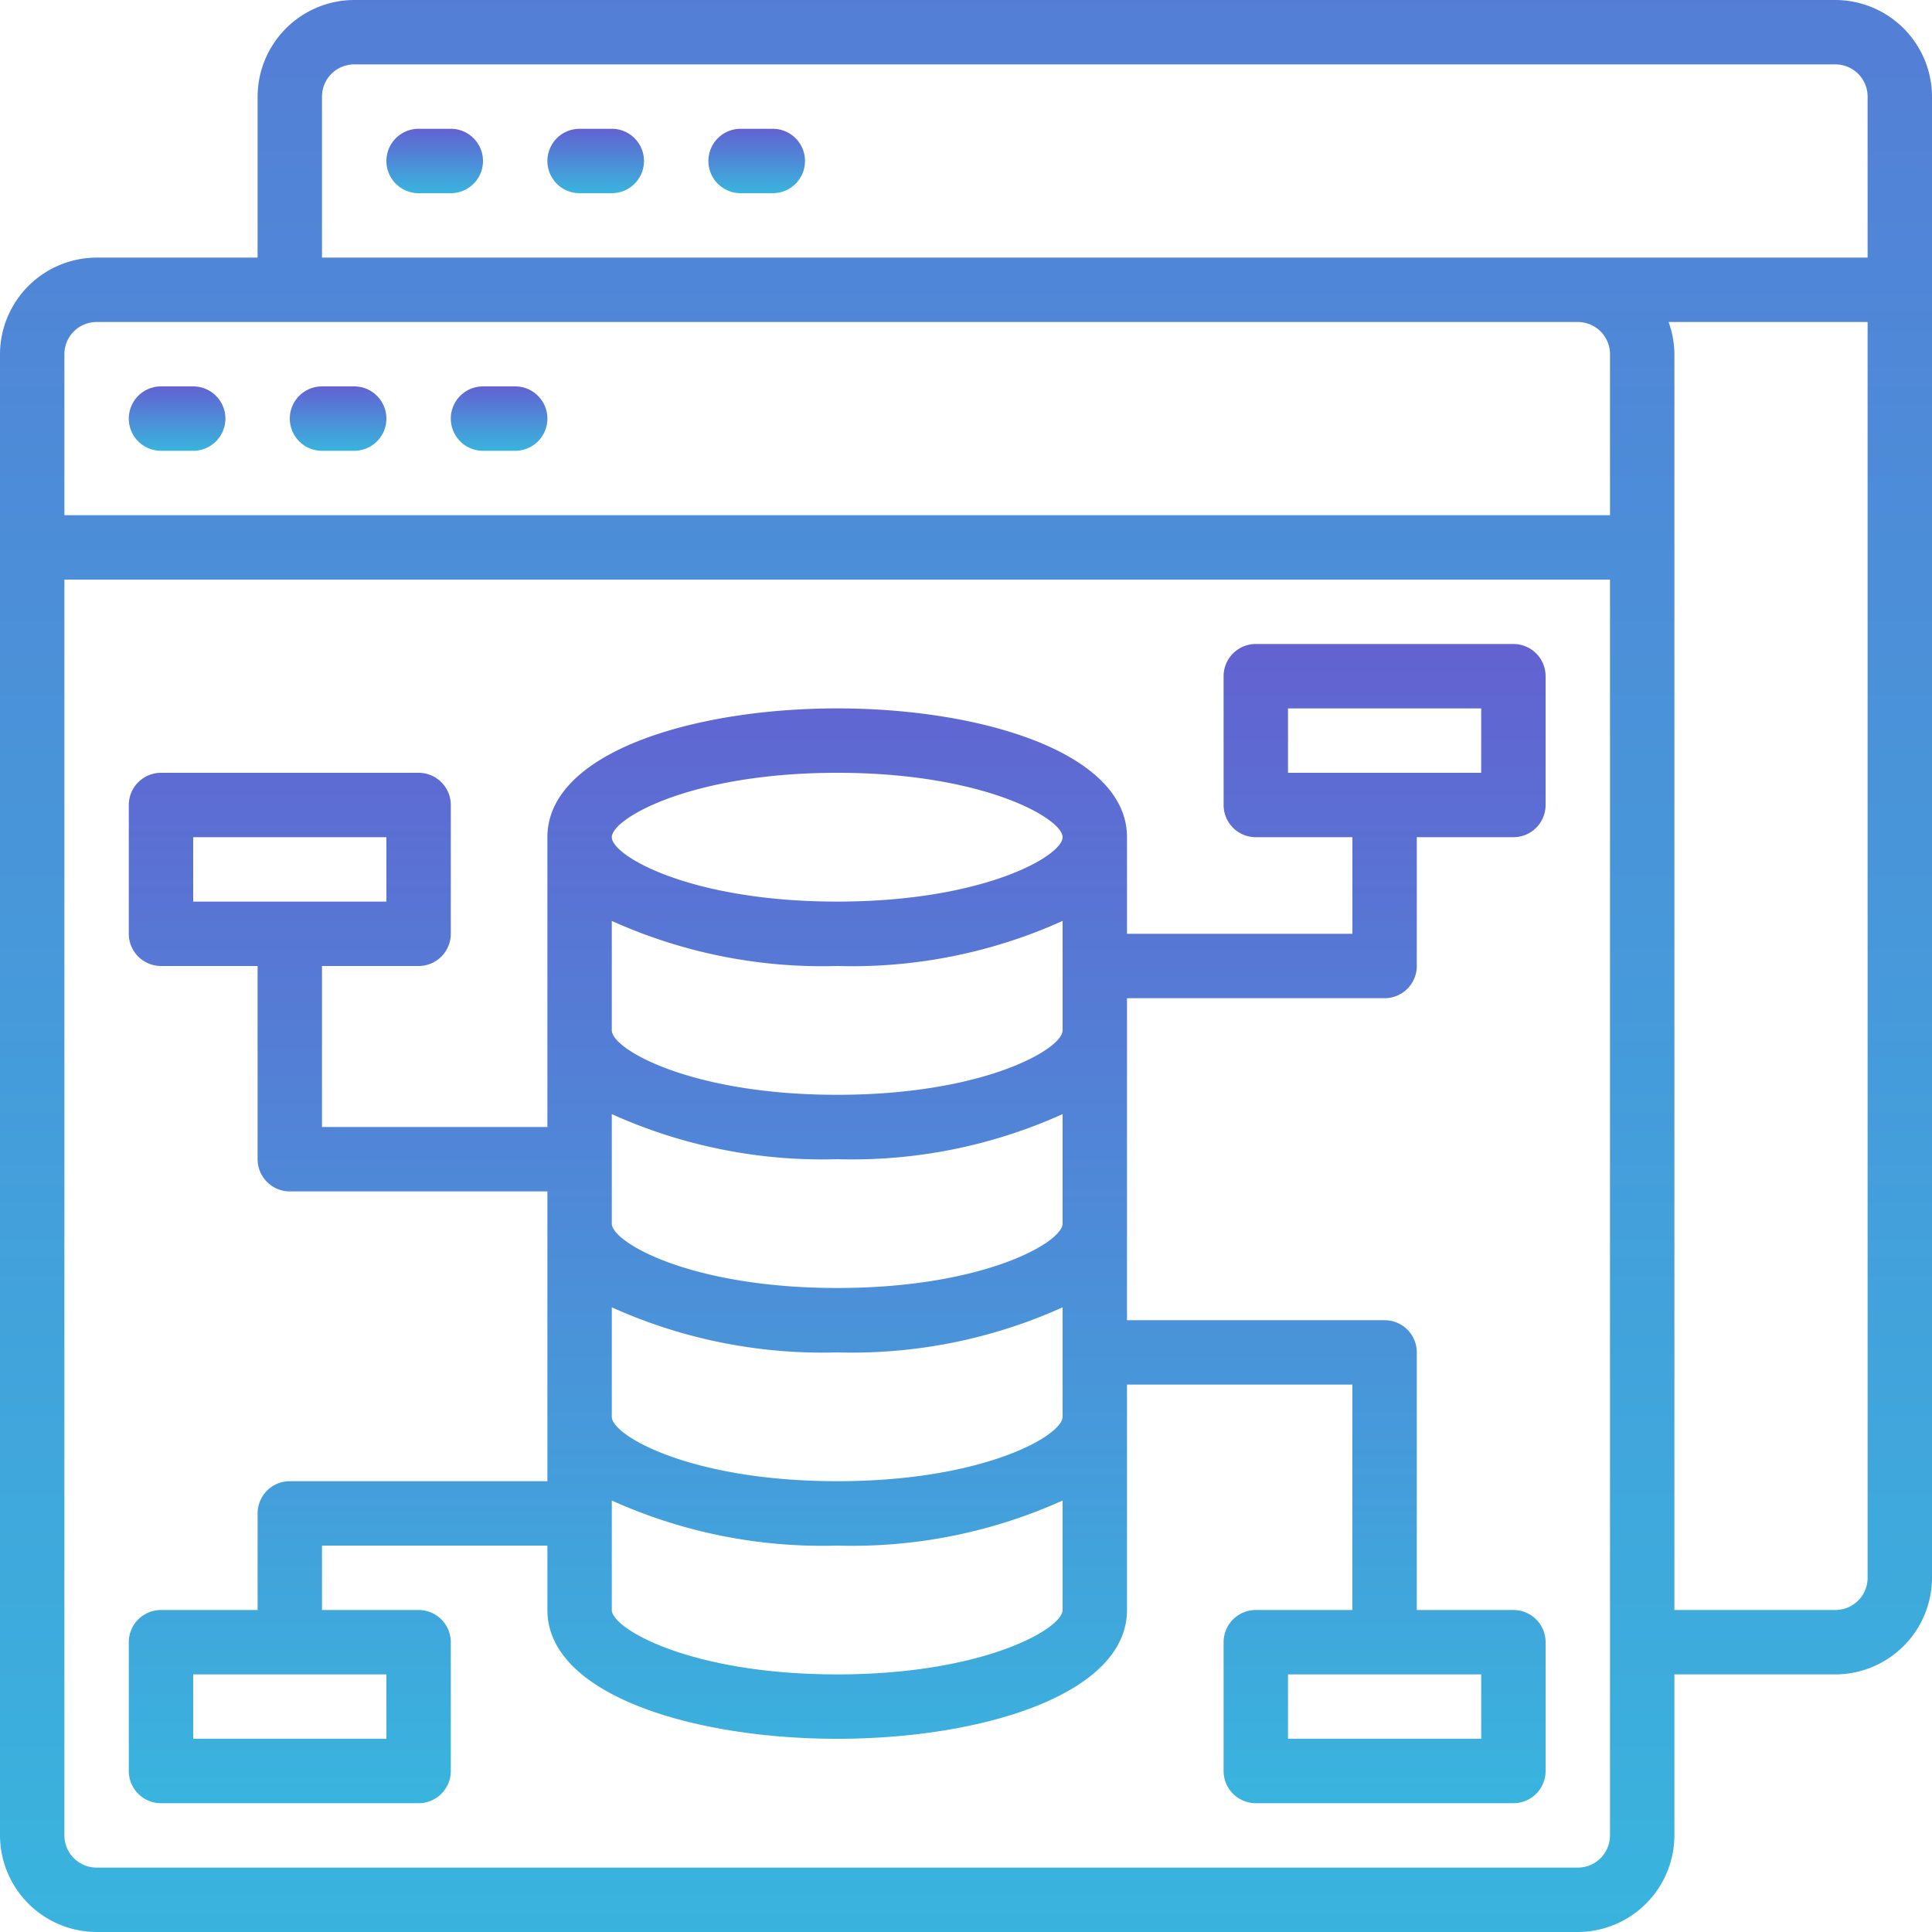
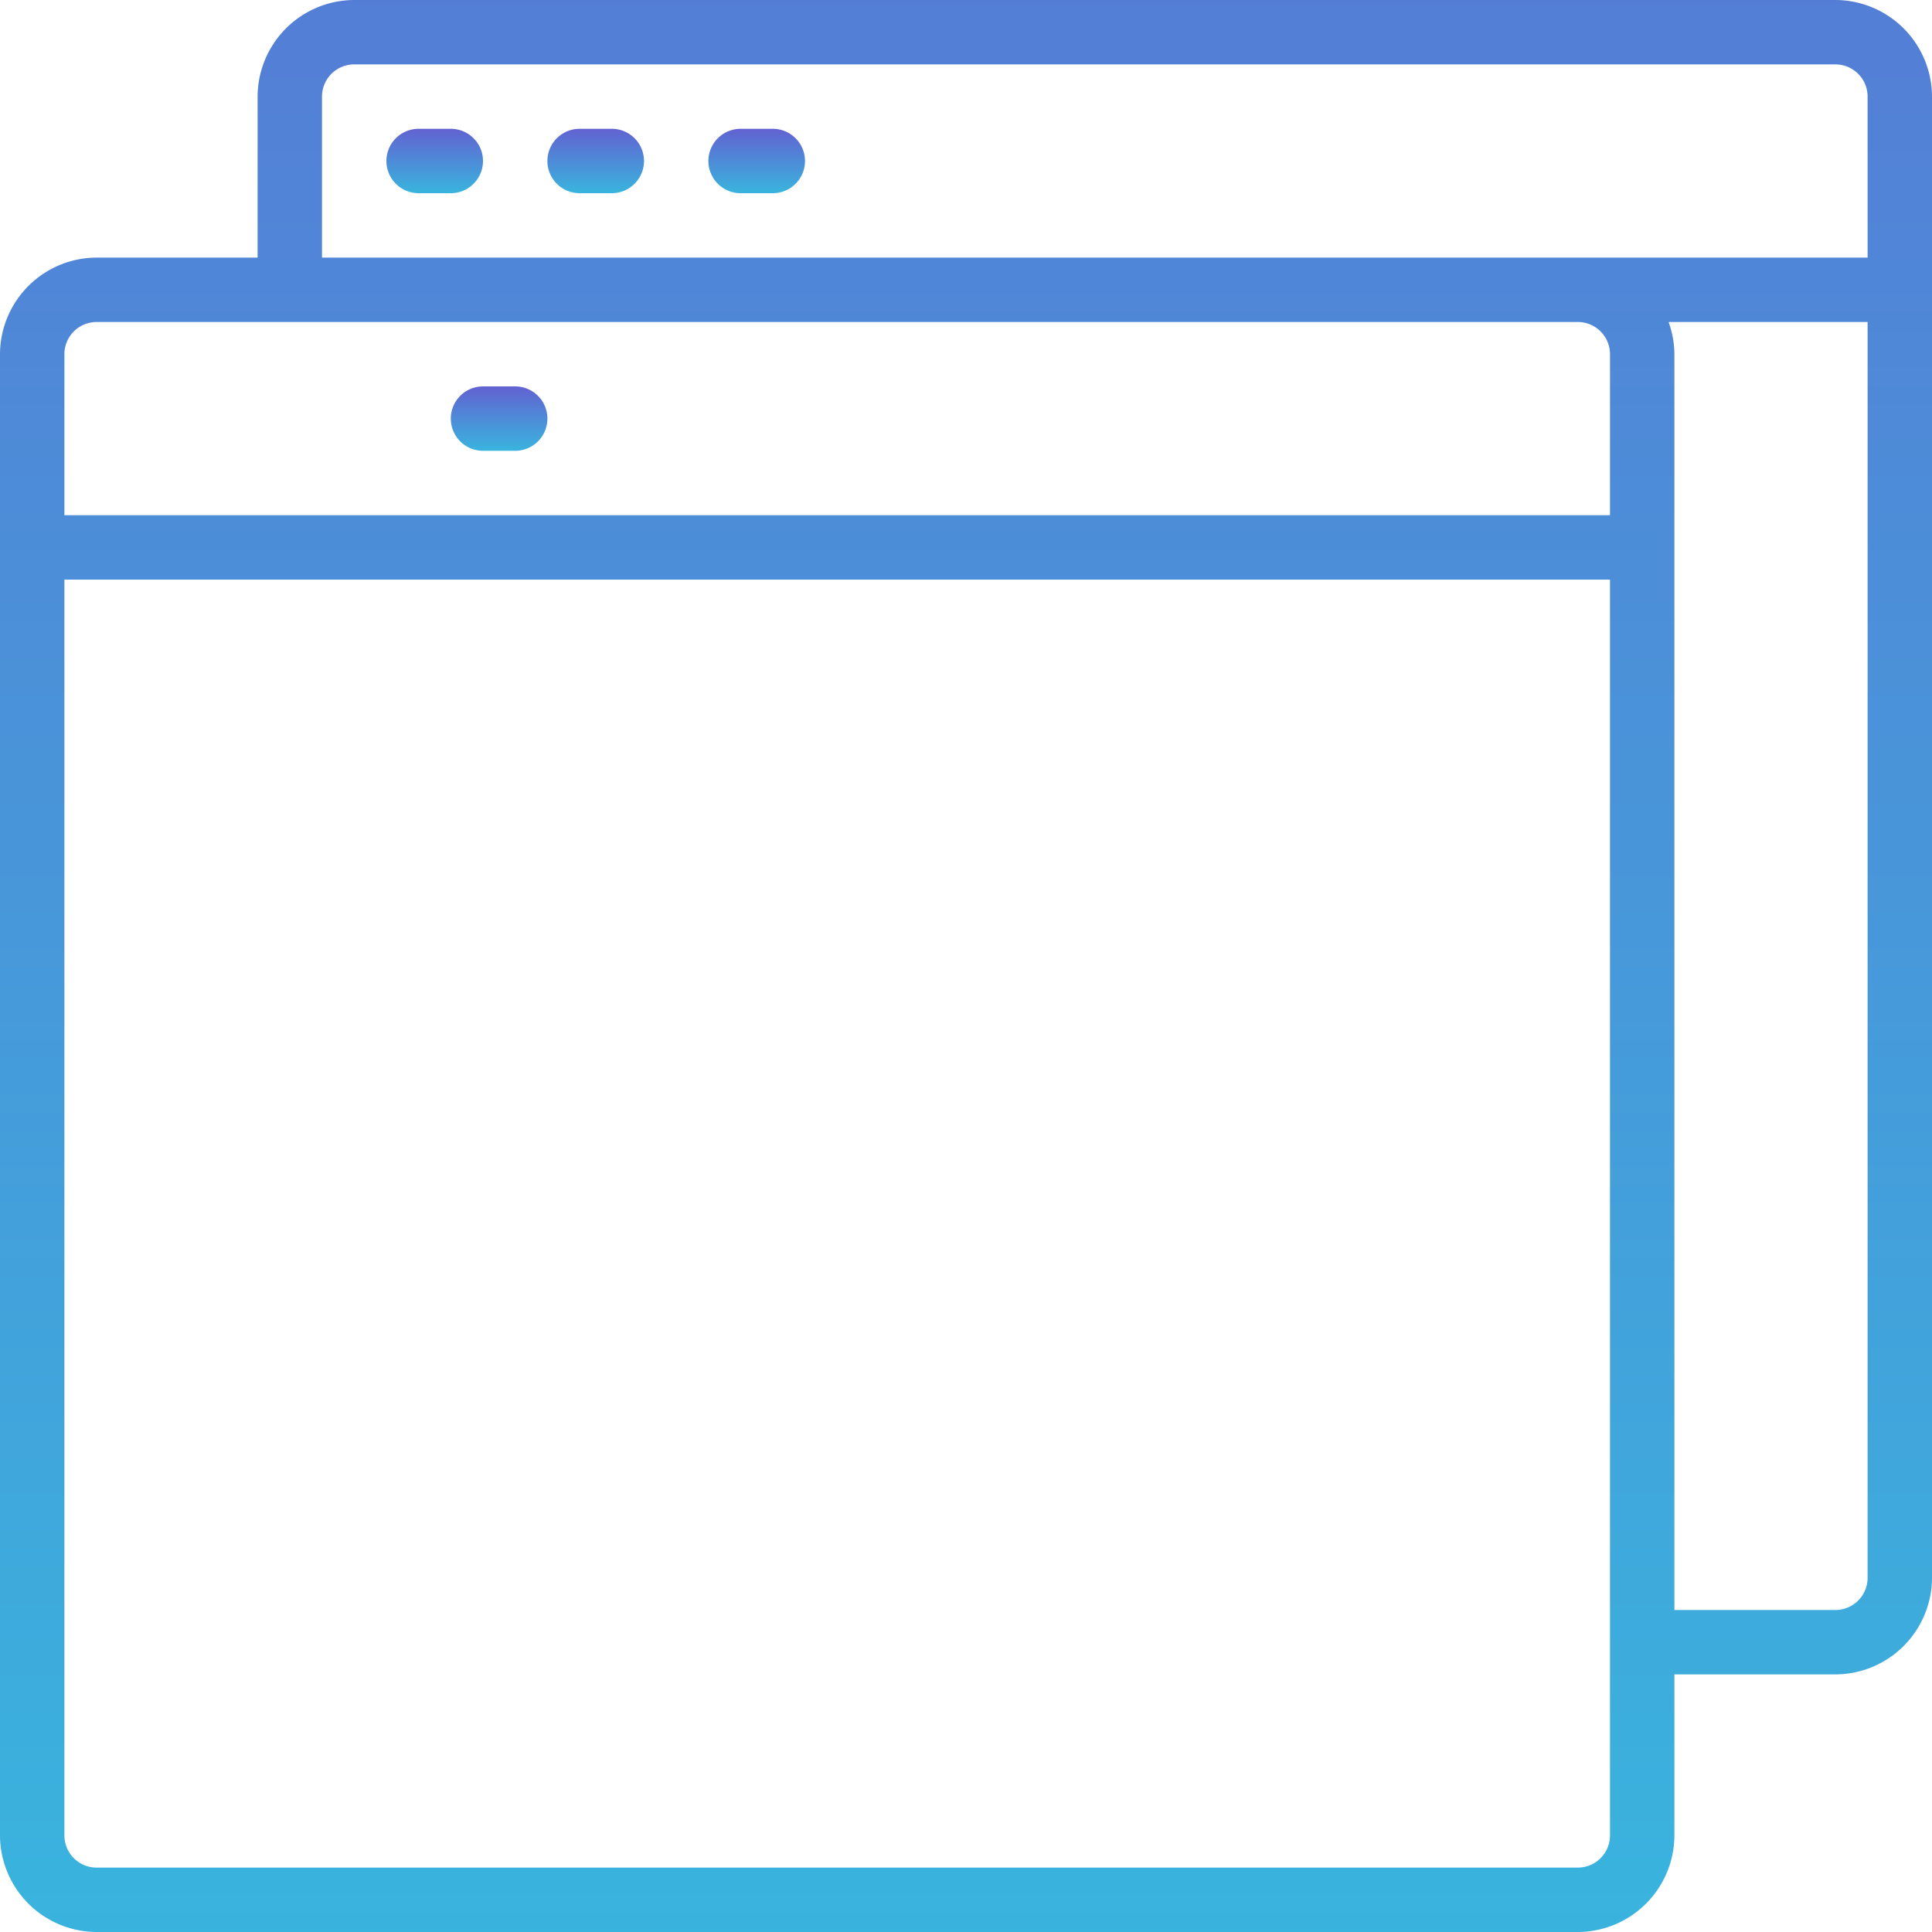
<svg xmlns="http://www.w3.org/2000/svg" width="60" height="60" viewBox="0 0 60 60">
  <defs>
    <linearGradient id="linear-gradient" x1="0.5" x2="0.5" y2="1" gradientUnits="objectBoundingBox">
      <stop offset="0" stop-color="#6262d1" />
      <stop offset="1" stop-color="#39b4de" />
    </linearGradient>
  </defs>
  <g id="database-server-management-config-network" transform="translate(-2 -2)">
-     <path id="Path_2903" data-name="Path 2903" d="M8,14H7a1,1,0,0,0,0,2H8a1,1,0,0,0,0-2Z" fill="url(#linear-gradient)" />
-     <path id="Path_2904" data-name="Path 2904" d="M13,14H12a1,1,0,0,0,0,2h1a1,1,0,0,0,0-2Z" fill="url(#linear-gradient)" />
    <path id="Path_2905" data-name="Path 2905" d="M18,14H17a1,1,0,0,0,0,2h1a1,1,0,0,0,0-2Z" fill="url(#linear-gradient)" />
    <path id="Path_2906" data-name="Path 2906" d="M59,2H13a3.009,3.009,0,0,0-3,3v5H5a3.009,3.009,0,0,0-3,3V59a3.009,3.009,0,0,0,3,3H51a3.009,3.009,0,0,0,3-3V54h5a3.009,3.009,0,0,0,3-3V5a3.009,3.009,0,0,0-3-3ZM52,59a1,1,0,0,1-1,1H5a1,1,0,0,1-1-1V20H52Zm0-41H4V13a1,1,0,0,1,1-1H51a1,1,0,0,1,1,1Zm8,33a1,1,0,0,1-1,1H54V13a3,3,0,0,0-.18-1H60Zm0-41H12V5a1,1,0,0,1,1-1H59a1,1,0,0,1,1,1Z" fill="url(#linear-gradient)" />
    <path id="Path_2907" data-name="Path 2907" d="M16,6H15a1,1,0,0,0,0,2h1a1,1,0,0,0,0-2Z" fill="url(#linear-gradient)" />
    <path id="Path_2908" data-name="Path 2908" d="M21,6H20a1,1,0,0,0,0,2h1a1,1,0,0,0,0-2Z" fill="url(#linear-gradient)" />
    <path id="Path_2909" data-name="Path 2909" d="M26,6H25a1,1,0,0,0,0,2h1a1,1,0,0,0,0-2Z" fill="url(#linear-gradient)" />
-     <path id="Path_2910" data-name="Path 2910" d="M37,33h8a1,1,0,0,0,1-1V28h3a1,1,0,0,0,1-1V23a1,1,0,0,0-1-1H41a1,1,0,0,0-1,1v4a1,1,0,0,0,1,1h3v3H37V28c0-2.63-4.53-4-9-4s-9,1.37-9,4v9H12V32h3a1,1,0,0,0,1-1V27a1,1,0,0,0-1-1H7a1,1,0,0,0-1,1v4a1,1,0,0,0,1,1h3v6a1,1,0,0,0,1,1h8v9H11a1,1,0,0,0-1,1v3H7a1,1,0,0,0-1,1v4a1,1,0,0,0,1,1h8a1,1,0,0,0,1-1V53a1,1,0,0,0-1-1H12V50h7v2c0,2.63,4.53,4,9,4s9-1.37,9-4V45h7v7H41a1,1,0,0,0-1,1v4a1,1,0,0,0,1,1h8a1,1,0,0,0,1-1V53a1,1,0,0,0-1-1H46V44a1,1,0,0,0-1-1H37Zm5-7V24h6v2ZM8,30V28h6v2Zm6,24v2H8V54Zm21-2c0,.58-2.45,2-7,2s-7-1.42-7-2V48.6A15.9,15.9,0,0,0,28,50a15.9,15.9,0,0,0,7-1.4Zm0-6c0,.58-2.45,2-7,2s-7-1.42-7-2V42.6A15.9,15.9,0,0,0,28,44a15.9,15.9,0,0,0,7-1.4Zm0-6c0,.58-2.45,2-7,2s-7-1.42-7-2V36.6A15.9,15.9,0,0,0,28,38a15.9,15.9,0,0,0,7-1.4Zm0-6c0,.58-2.45,2-7,2s-7-1.42-7-2V30.6A15.9,15.9,0,0,0,28,32a15.9,15.9,0,0,0,7-1.4Zm-7-4c-4.55,0-7-1.42-7-2s2.45-2,7-2,7,1.42,7,2S32.55,30,28,30ZM48,54v2H42V54Z" fill="url(#linear-gradient)" />
  </g>
</svg>